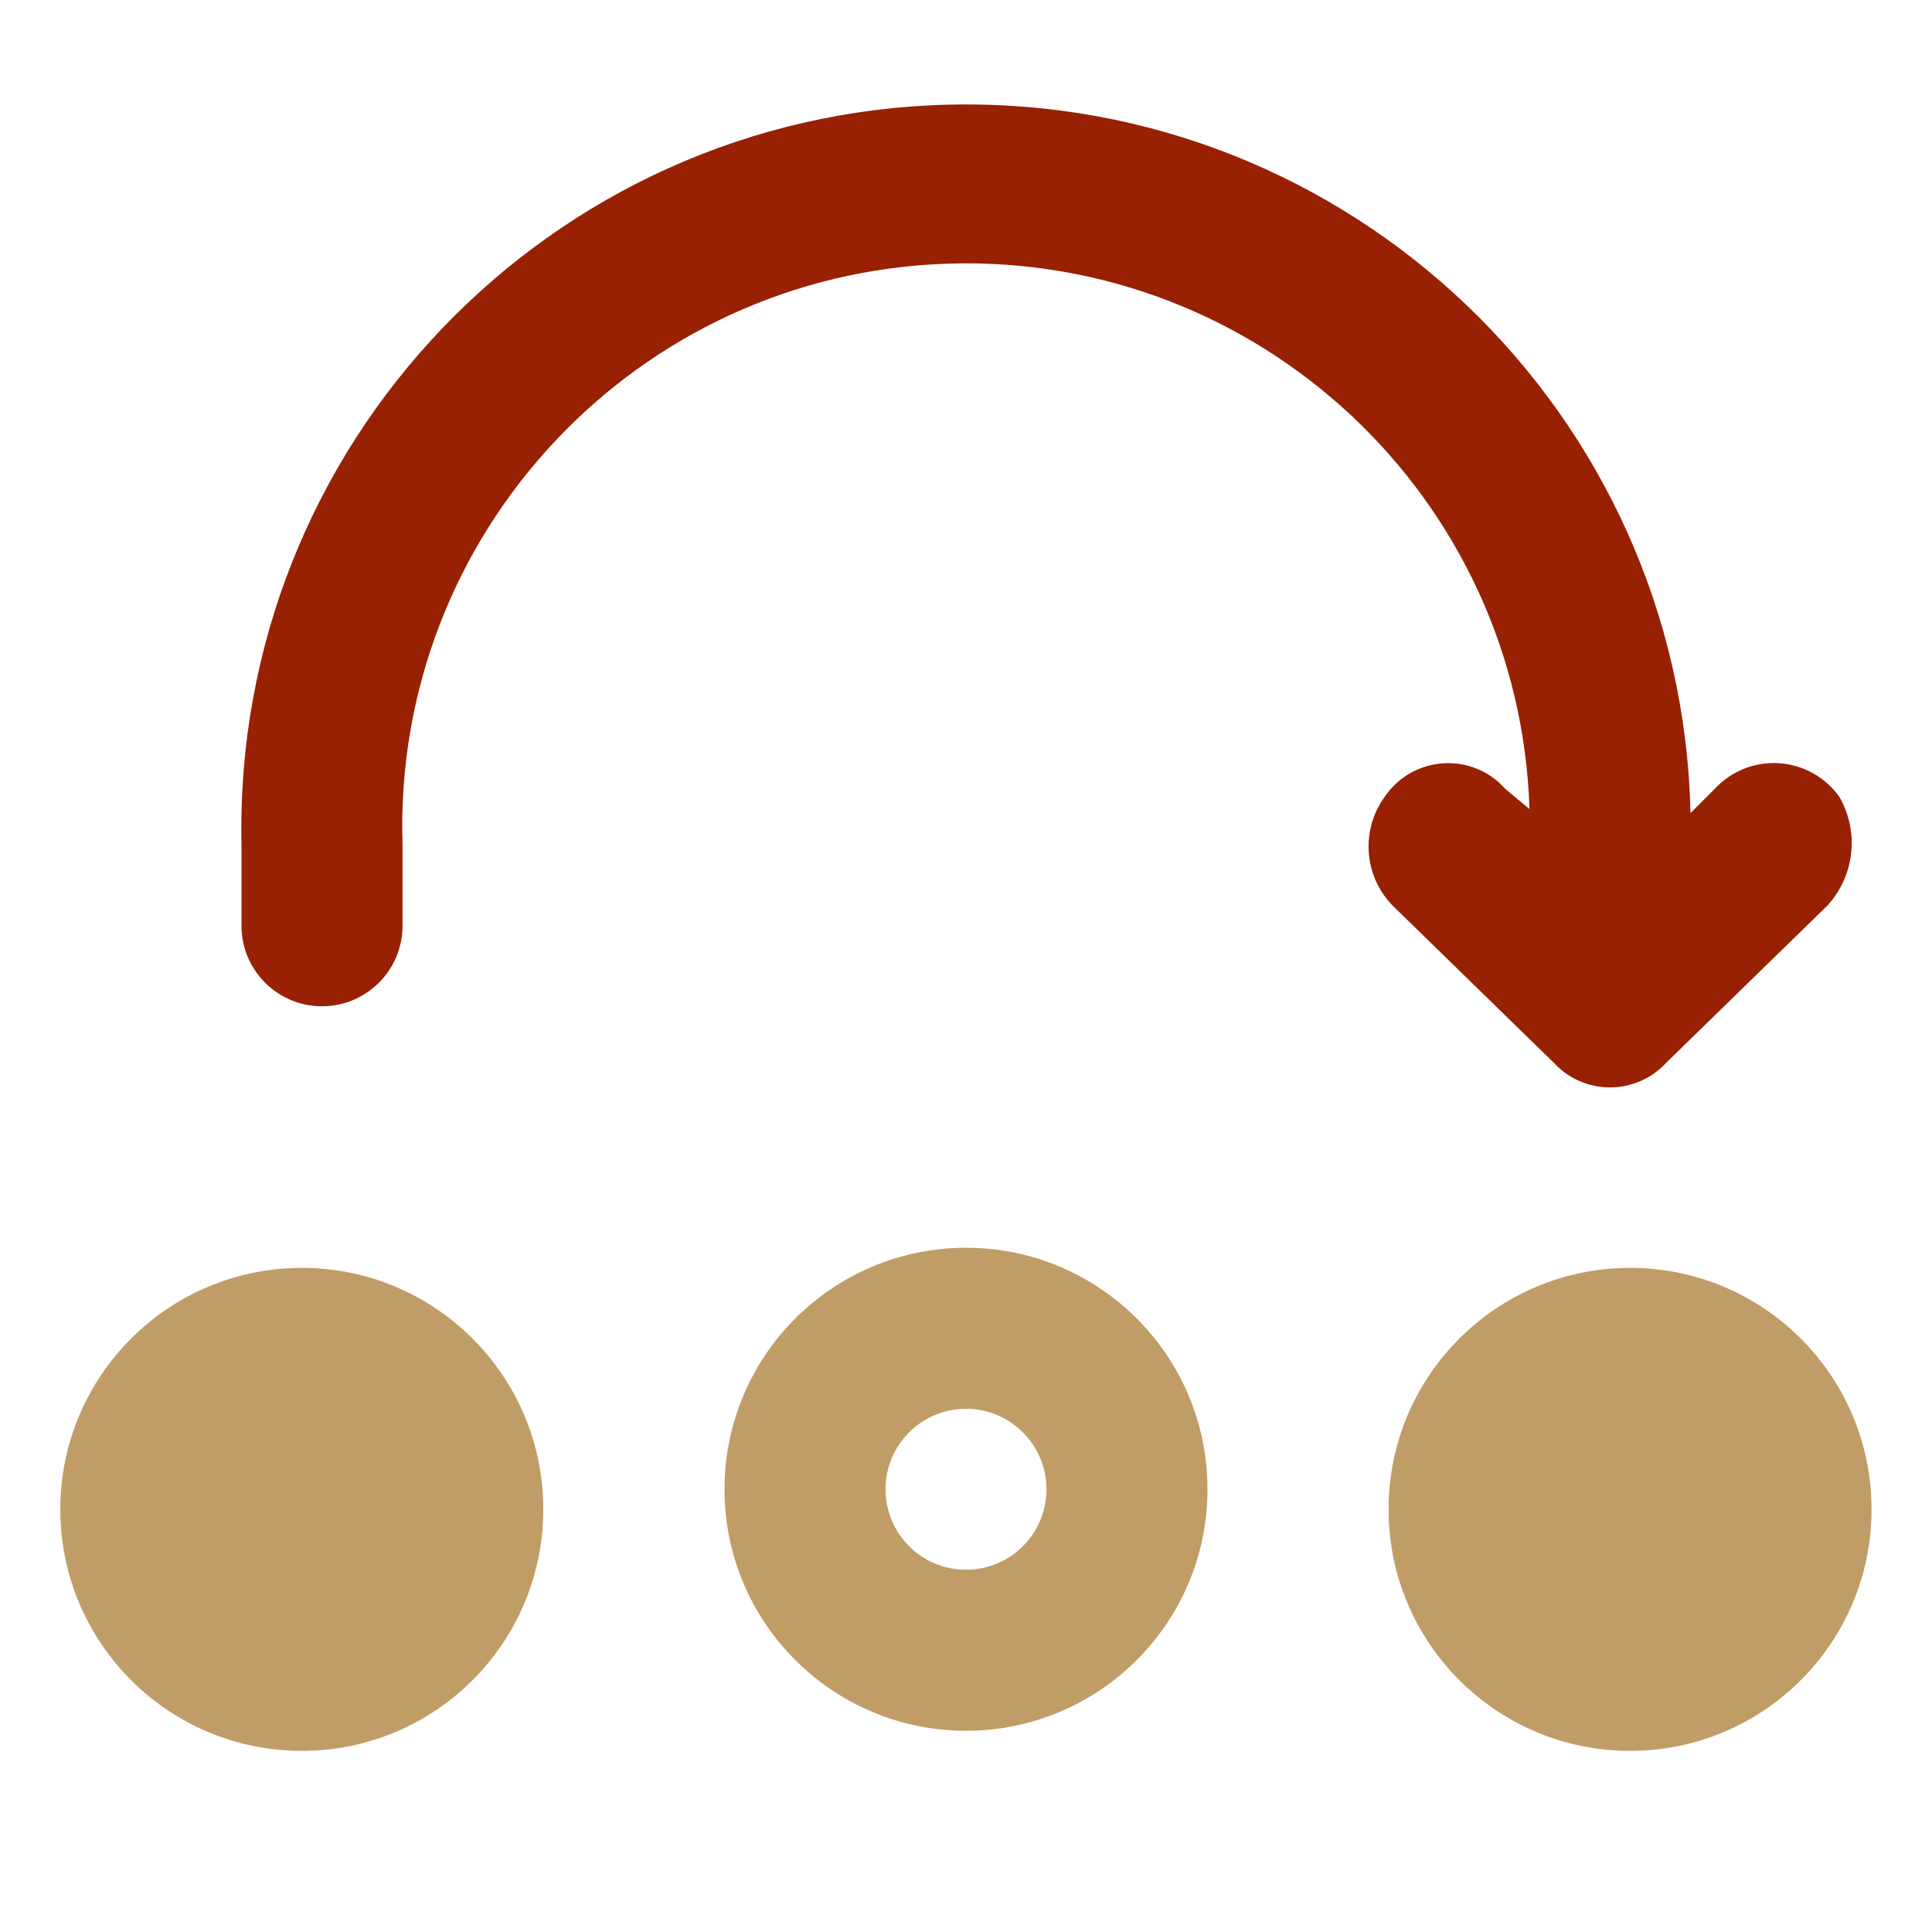
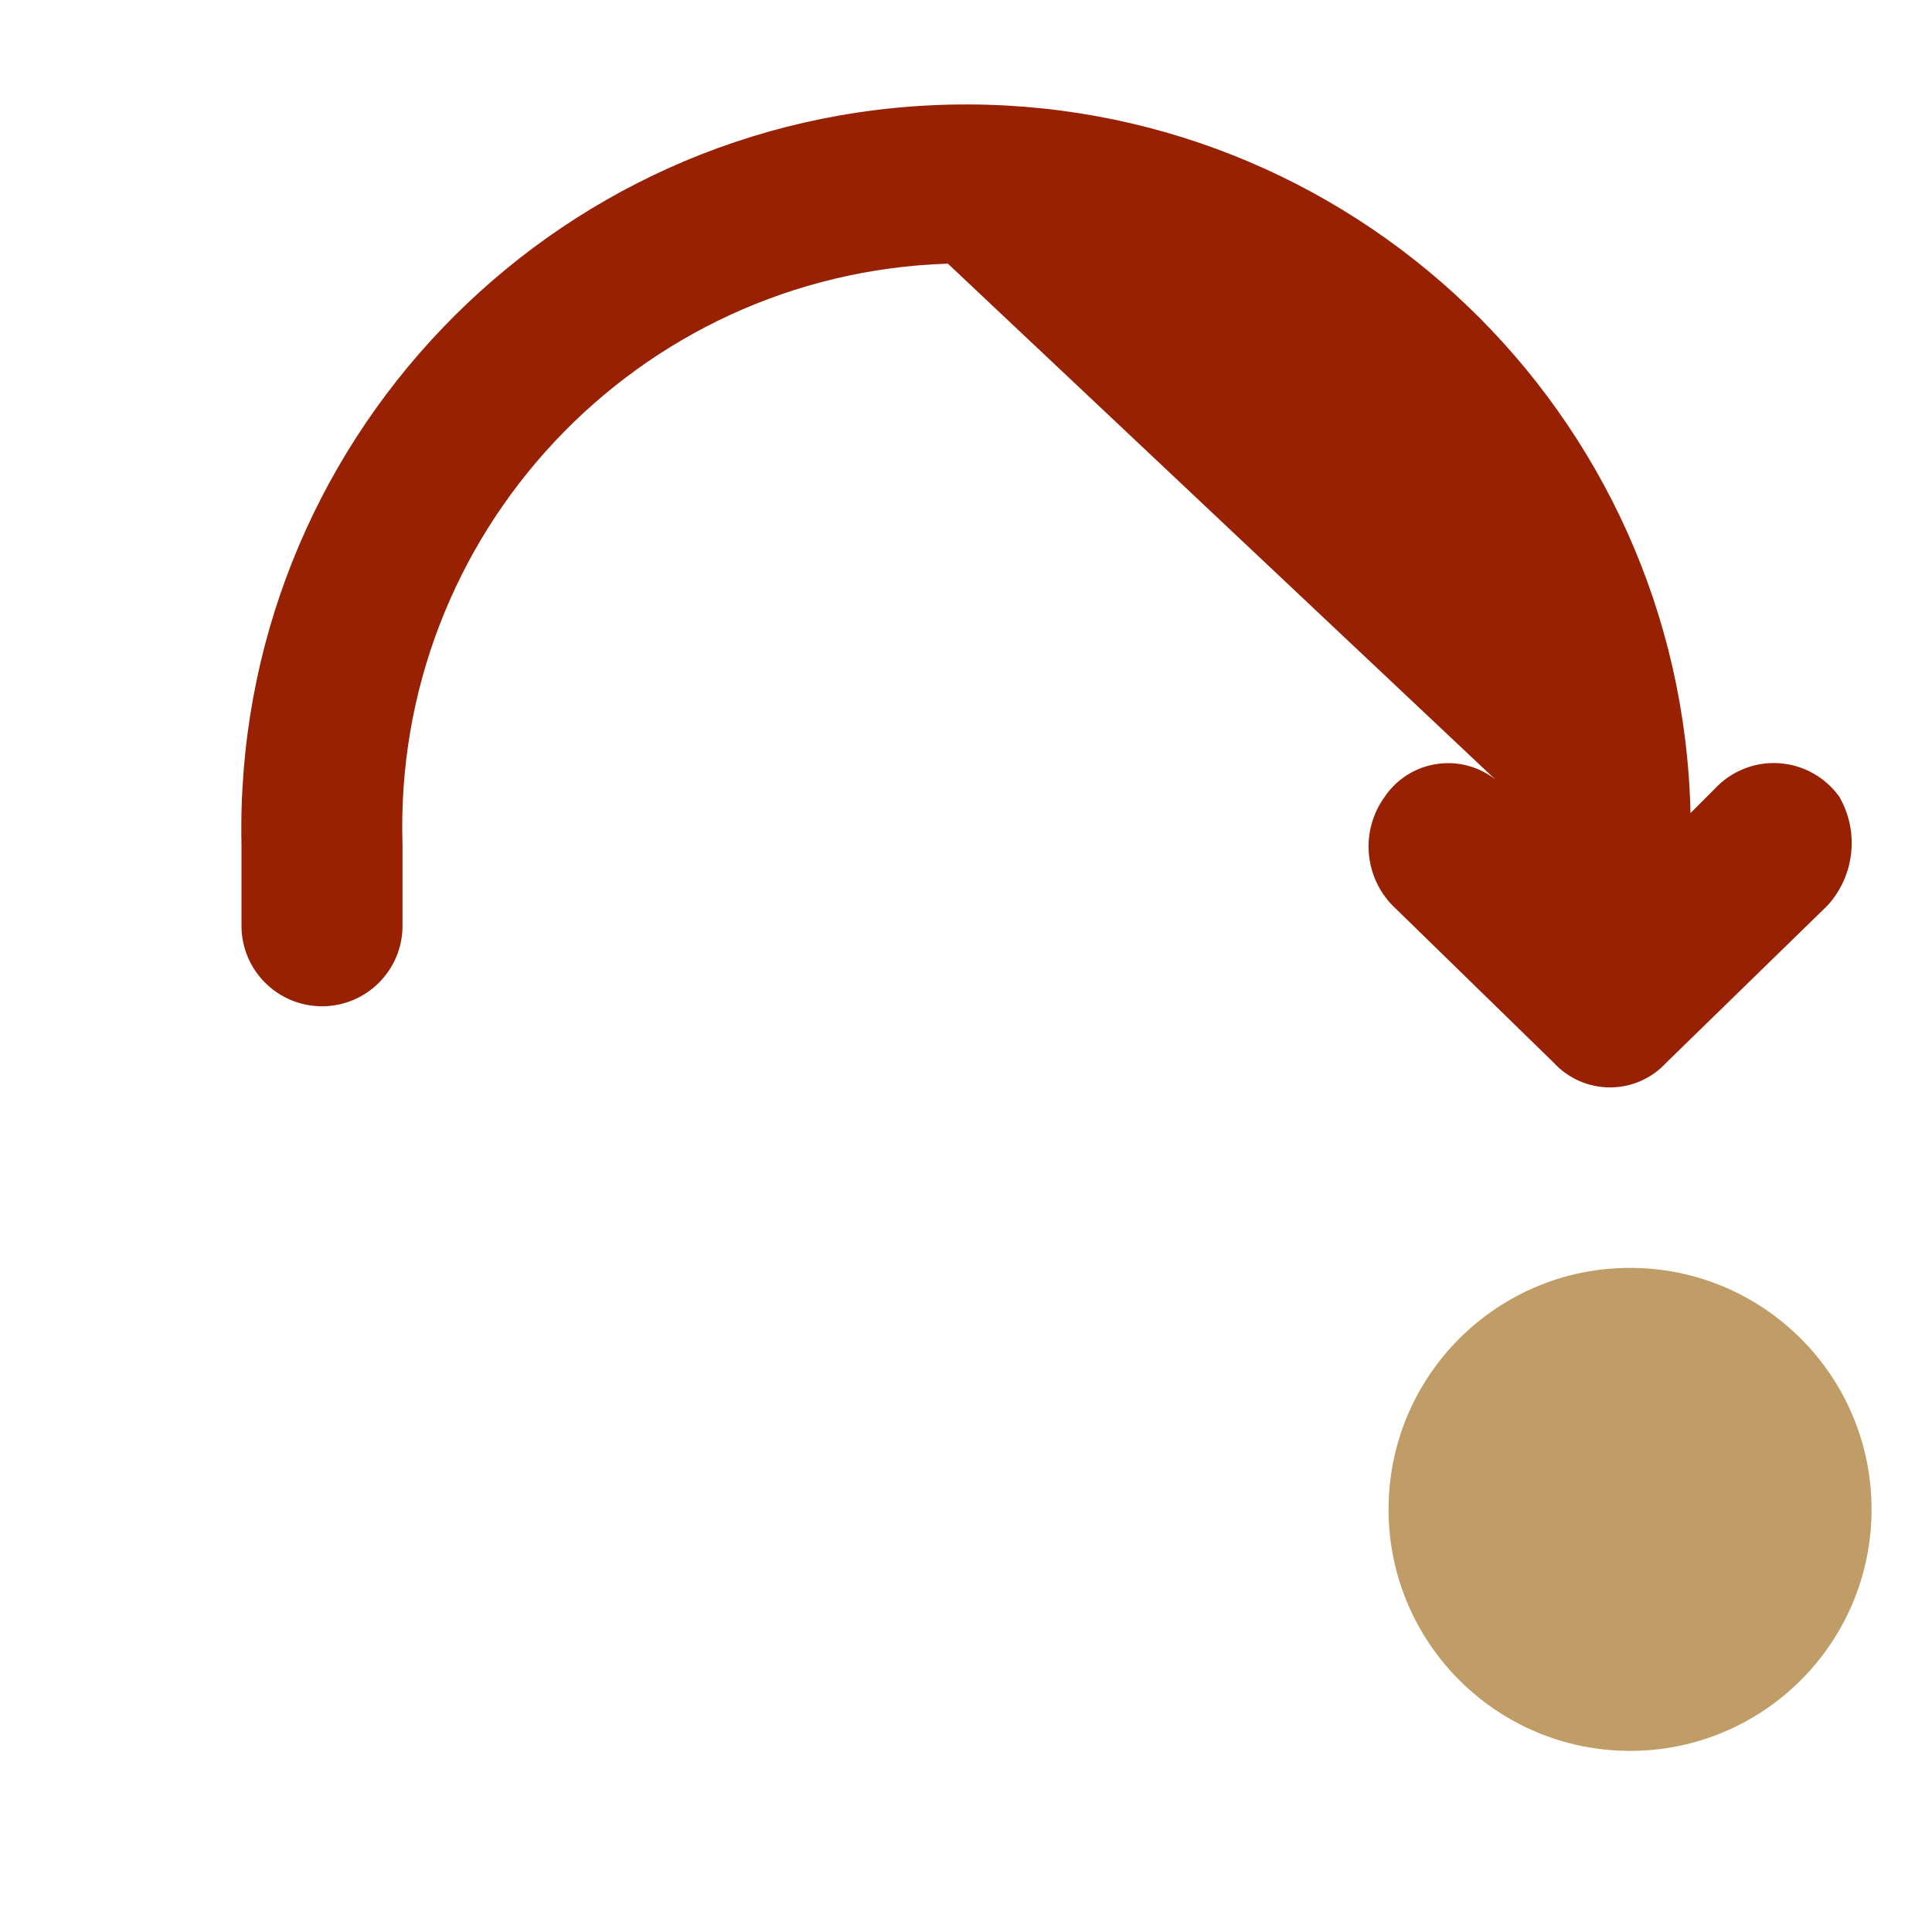
<svg xmlns="http://www.w3.org/2000/svg" width="32" height="32" viewBox="0 0 32 32" fill="none">
-   <circle cx="4.999" cy="25" r="4" fill="#C09D67" />
-   <path d="M16 20.667C13.791 20.667 12 22.458 12 24.667C12 26.876 13.791 28.667 16 28.667C18.209 28.667 20 26.876 20 24.667C20 22.458 18.209 20.667 16 20.667ZM16 26C15.264 26 14.667 25.403 14.667 24.667C14.667 23.931 15.264 23.334 16 23.334C16.736 23.334 17.333 23.931 17.333 24.667C17.333 25.403 16.736 26 16 26Z" fill="#C09D67" />
  <circle cx="26.999" cy="25" r="4" fill="#C09D67" />
-   <path d="M24.933 13.067C24.674 12.773 24.292 12.616 23.901 12.643C23.509 12.669 23.152 12.874 22.933 13.2C22.534 13.753 22.59 14.513 23.067 15L25.733 17.6C25.973 17.862 26.312 18.011 26.667 18.011C27.022 18.011 27.36 17.862 27.6 17.6L30.267 15C30.718 14.508 30.799 13.78 30.467 13.2C30.234 12.872 29.866 12.667 29.465 12.641C29.064 12.615 28.673 12.772 28.4 13.067L28 13.467C27.853 6.839 22.361 1.586 15.733 1.733C9.106 1.881 3.853 7.373 4 14L4 15.334C4 16.07 4.597 16.667 5.333 16.667C6.07 16.667 6.667 16.07 6.667 15.334V14C6.501 8.845 10.545 4.533 15.7 4.367C20.855 4.201 25.168 8.245 25.333 13.4L24.933 13.067Z" fill="#982103" />
+   <path d="M24.933 13.067C24.674 12.773 24.292 12.616 23.901 12.643C23.509 12.669 23.152 12.874 22.933 13.2C22.534 13.753 22.59 14.513 23.067 15L25.733 17.6C25.973 17.862 26.312 18.011 26.667 18.011C27.022 18.011 27.36 17.862 27.6 17.6L30.267 15C30.718 14.508 30.799 13.78 30.467 13.2C30.234 12.872 29.866 12.667 29.465 12.641C29.064 12.615 28.673 12.772 28.4 13.067L28 13.467C27.853 6.839 22.361 1.586 15.733 1.733C9.106 1.881 3.853 7.373 4 14L4 15.334C4 16.07 4.597 16.667 5.333 16.667C6.07 16.667 6.667 16.07 6.667 15.334V14C6.501 8.845 10.545 4.533 15.7 4.367L24.933 13.067Z" fill="#982103" />
</svg>